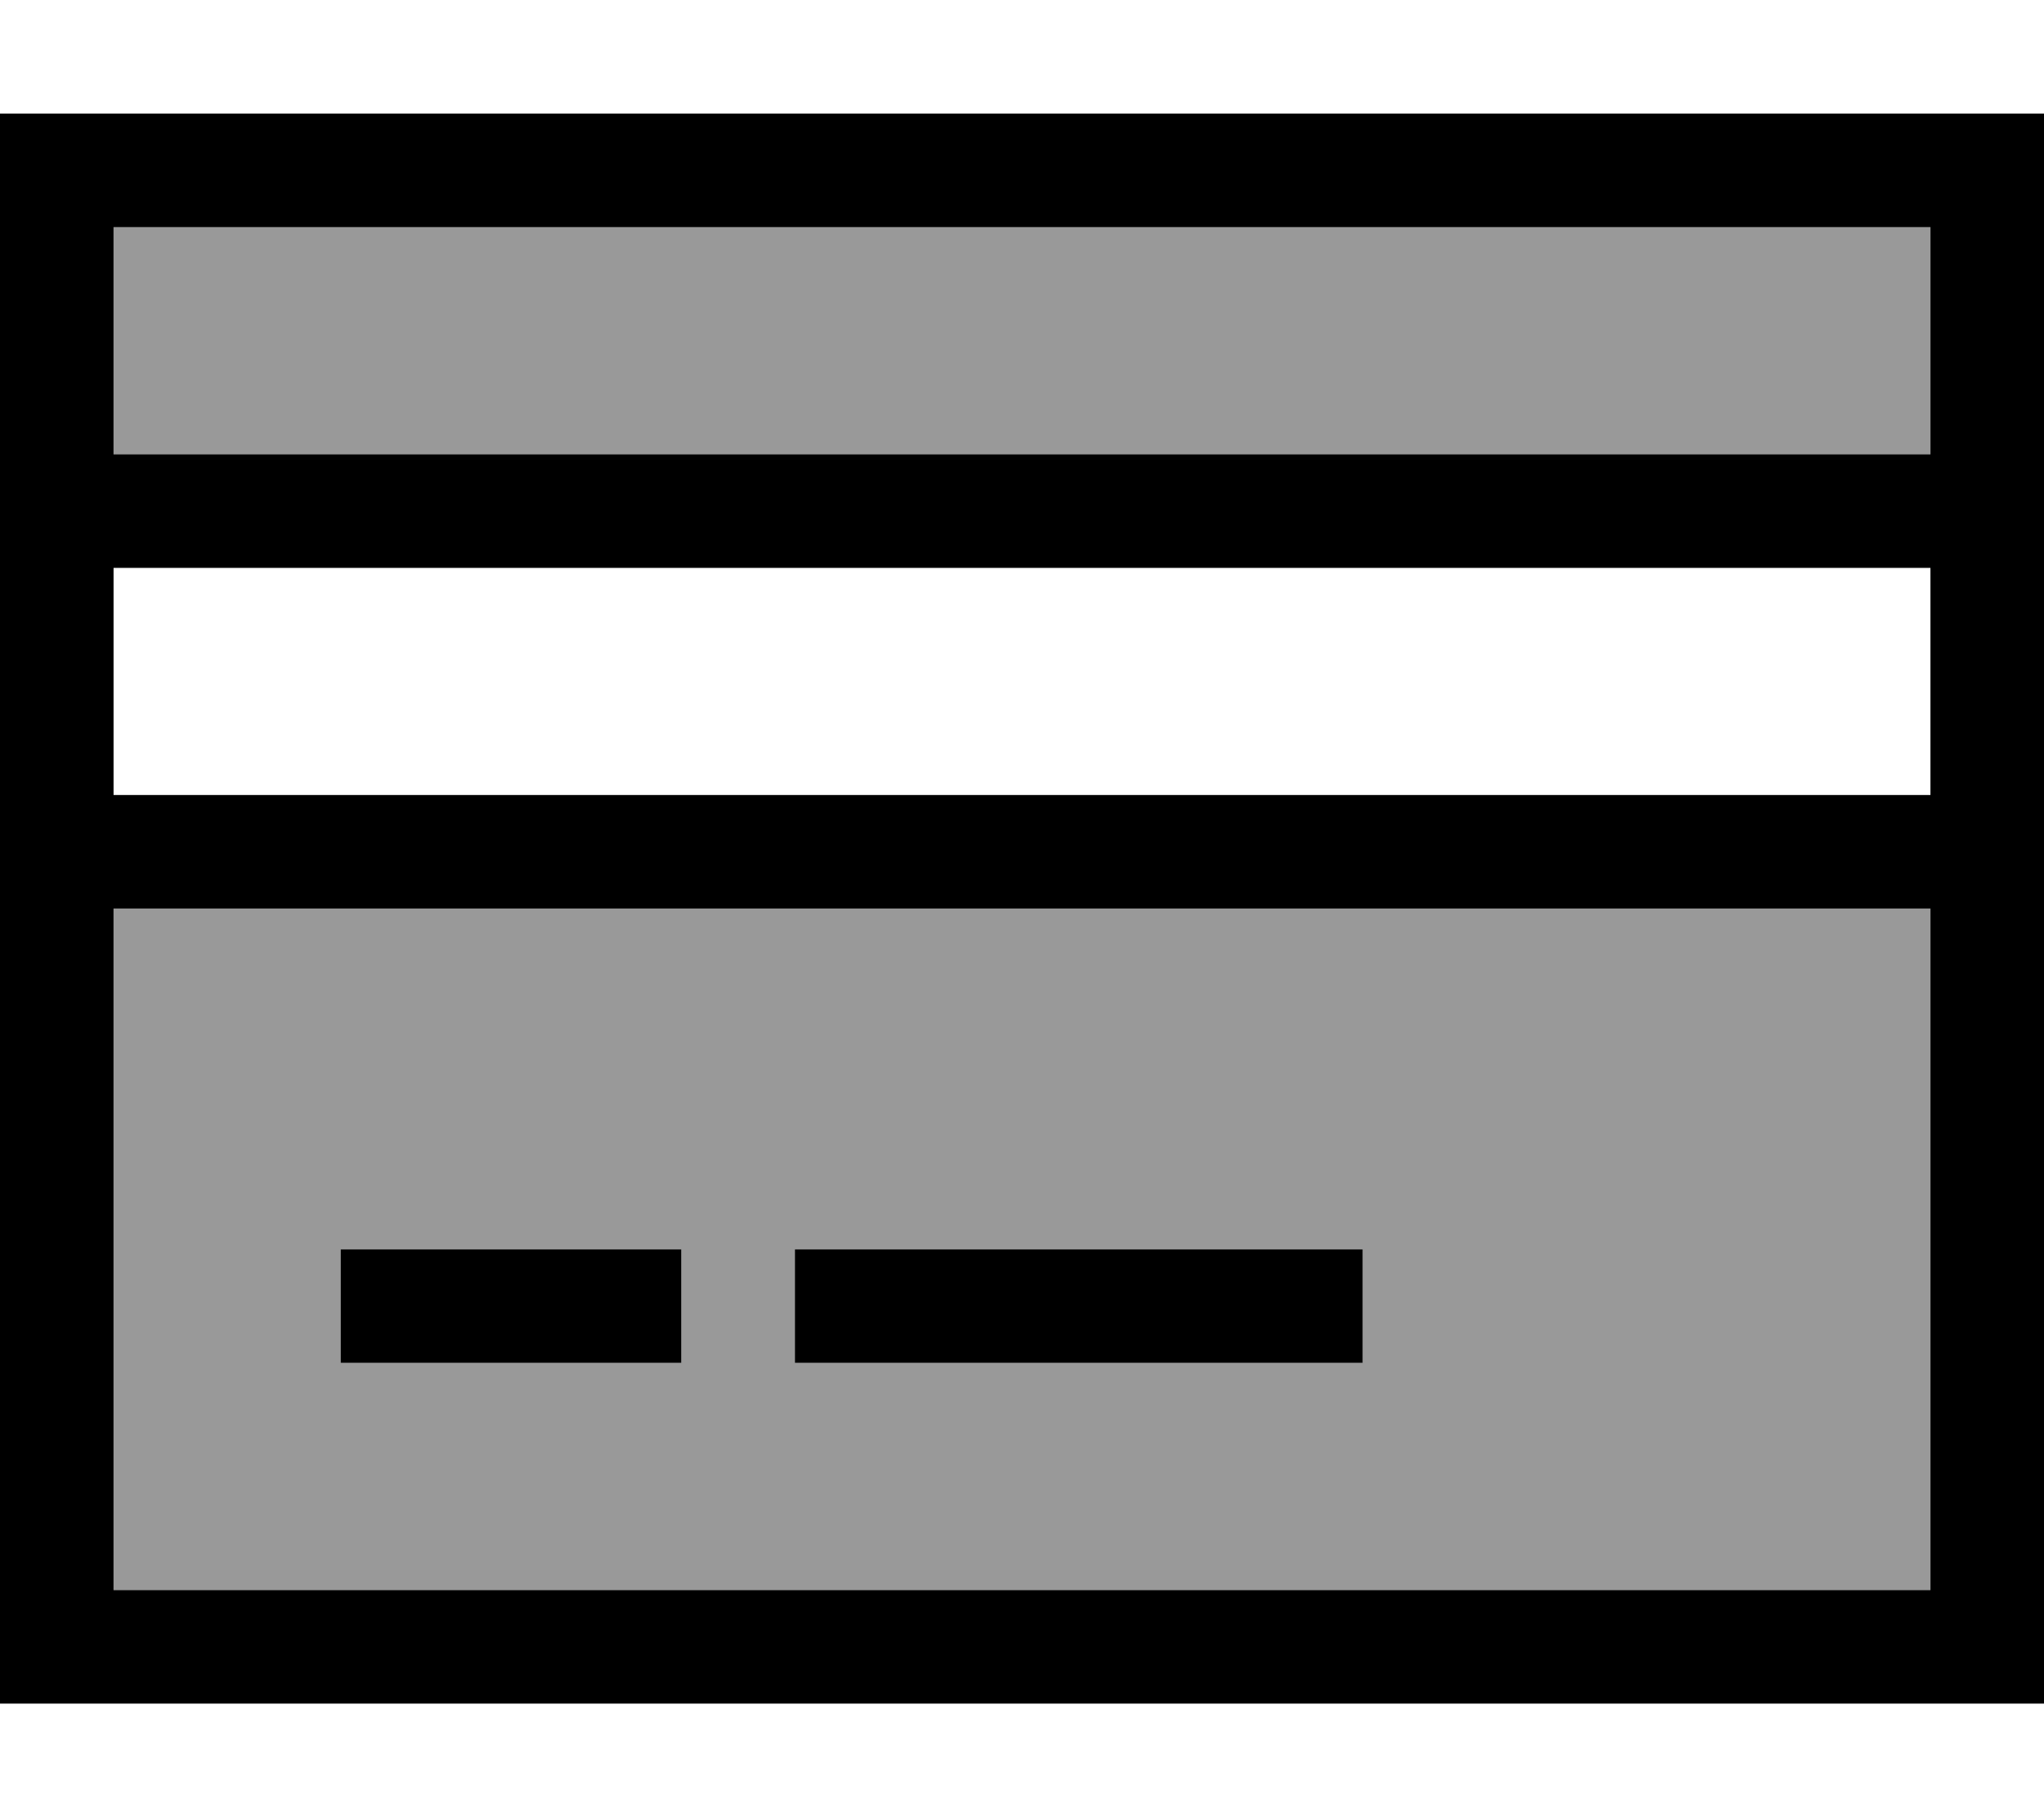
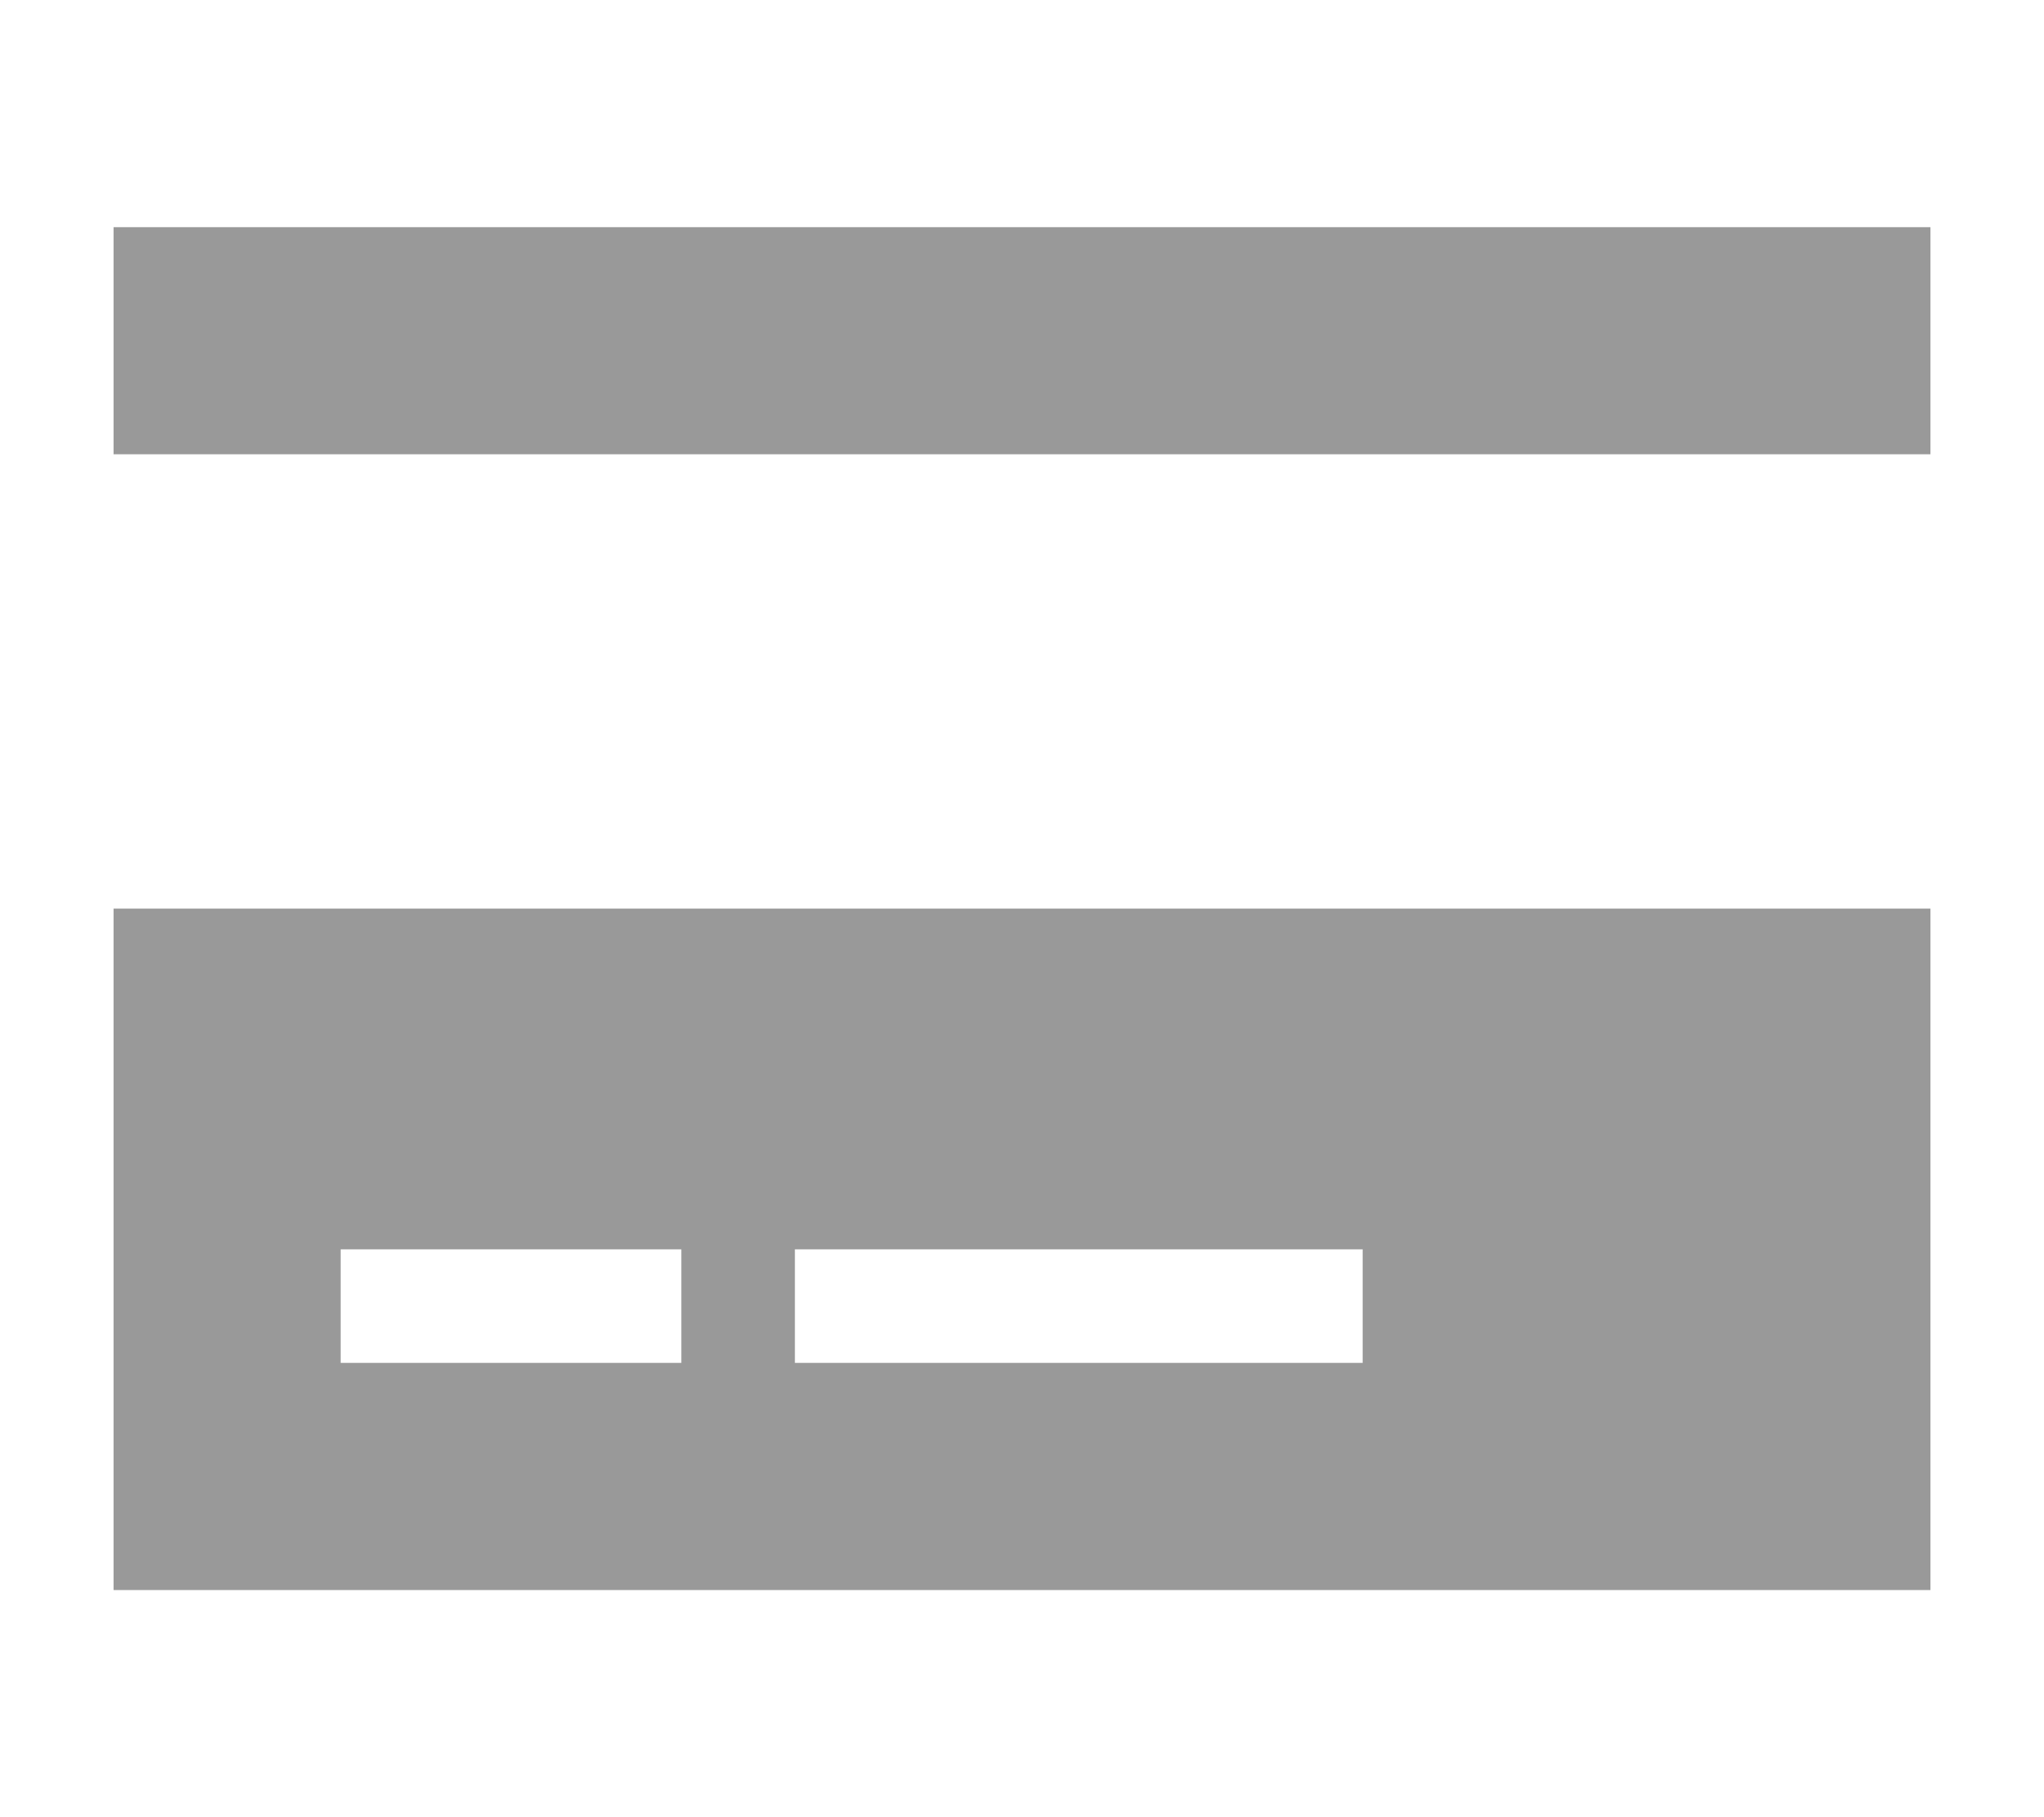
<svg xmlns="http://www.w3.org/2000/svg" viewBox="0 0 576 512">
  <defs>
    <style>.fa-secondary{opacity:.4}</style>
  </defs>
  <path class="fa-secondary" d="M32 64l512 0 0 64L32 128l0-64zm0 192l512 0 0 192L32 448l0-192zm64 96l0 32 96 0 0-32-96 0zm128 0l0 32 160 0 0-32-160 0z" />
-   <path class="fa-primary" d="M32 64l0 64 512 0 0-64L32 64zm0 96l0 64 512 0 0-64L32 160zm0 96l0 192 512 0 0-192L32 256zM0 32l32 0 512 0 32 0 0 32 0 384 0 32-32 0L32 480 0 480l0-32L0 64 0 32zM96 352l96 0 0 32-96 0 0-32zm128 0l160 0 0 32-160 0 0-32z" />
</svg>